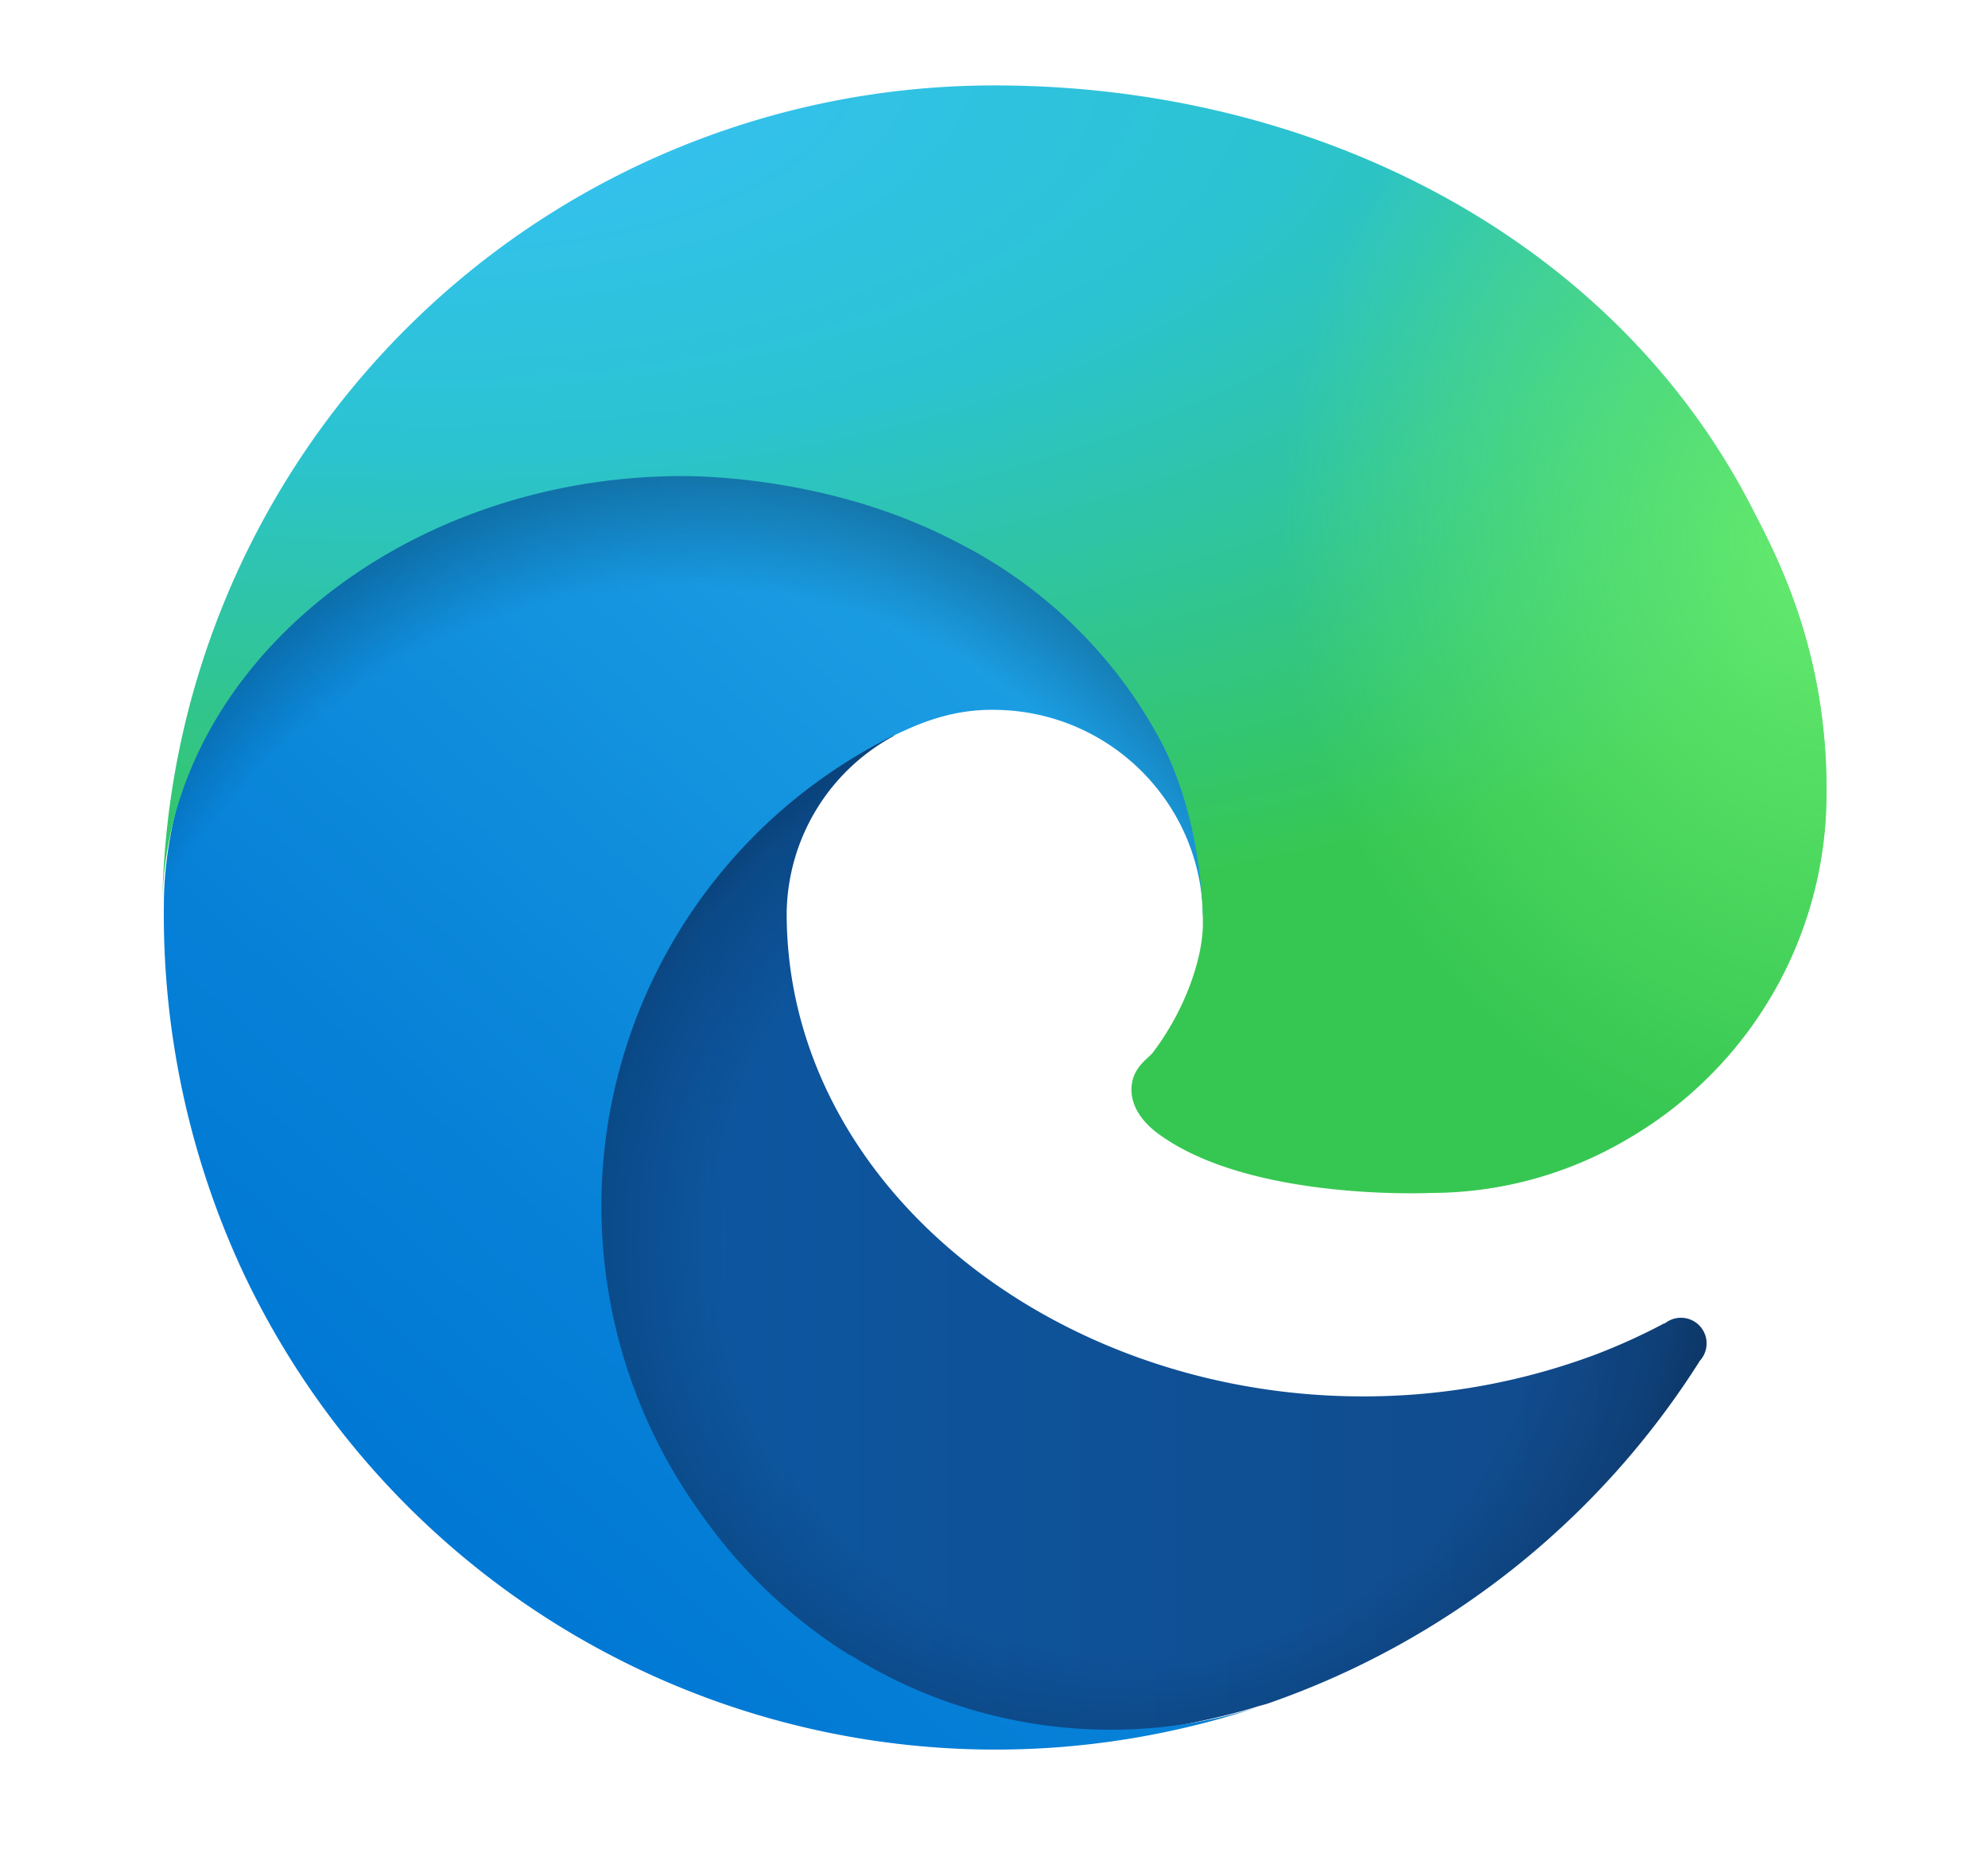
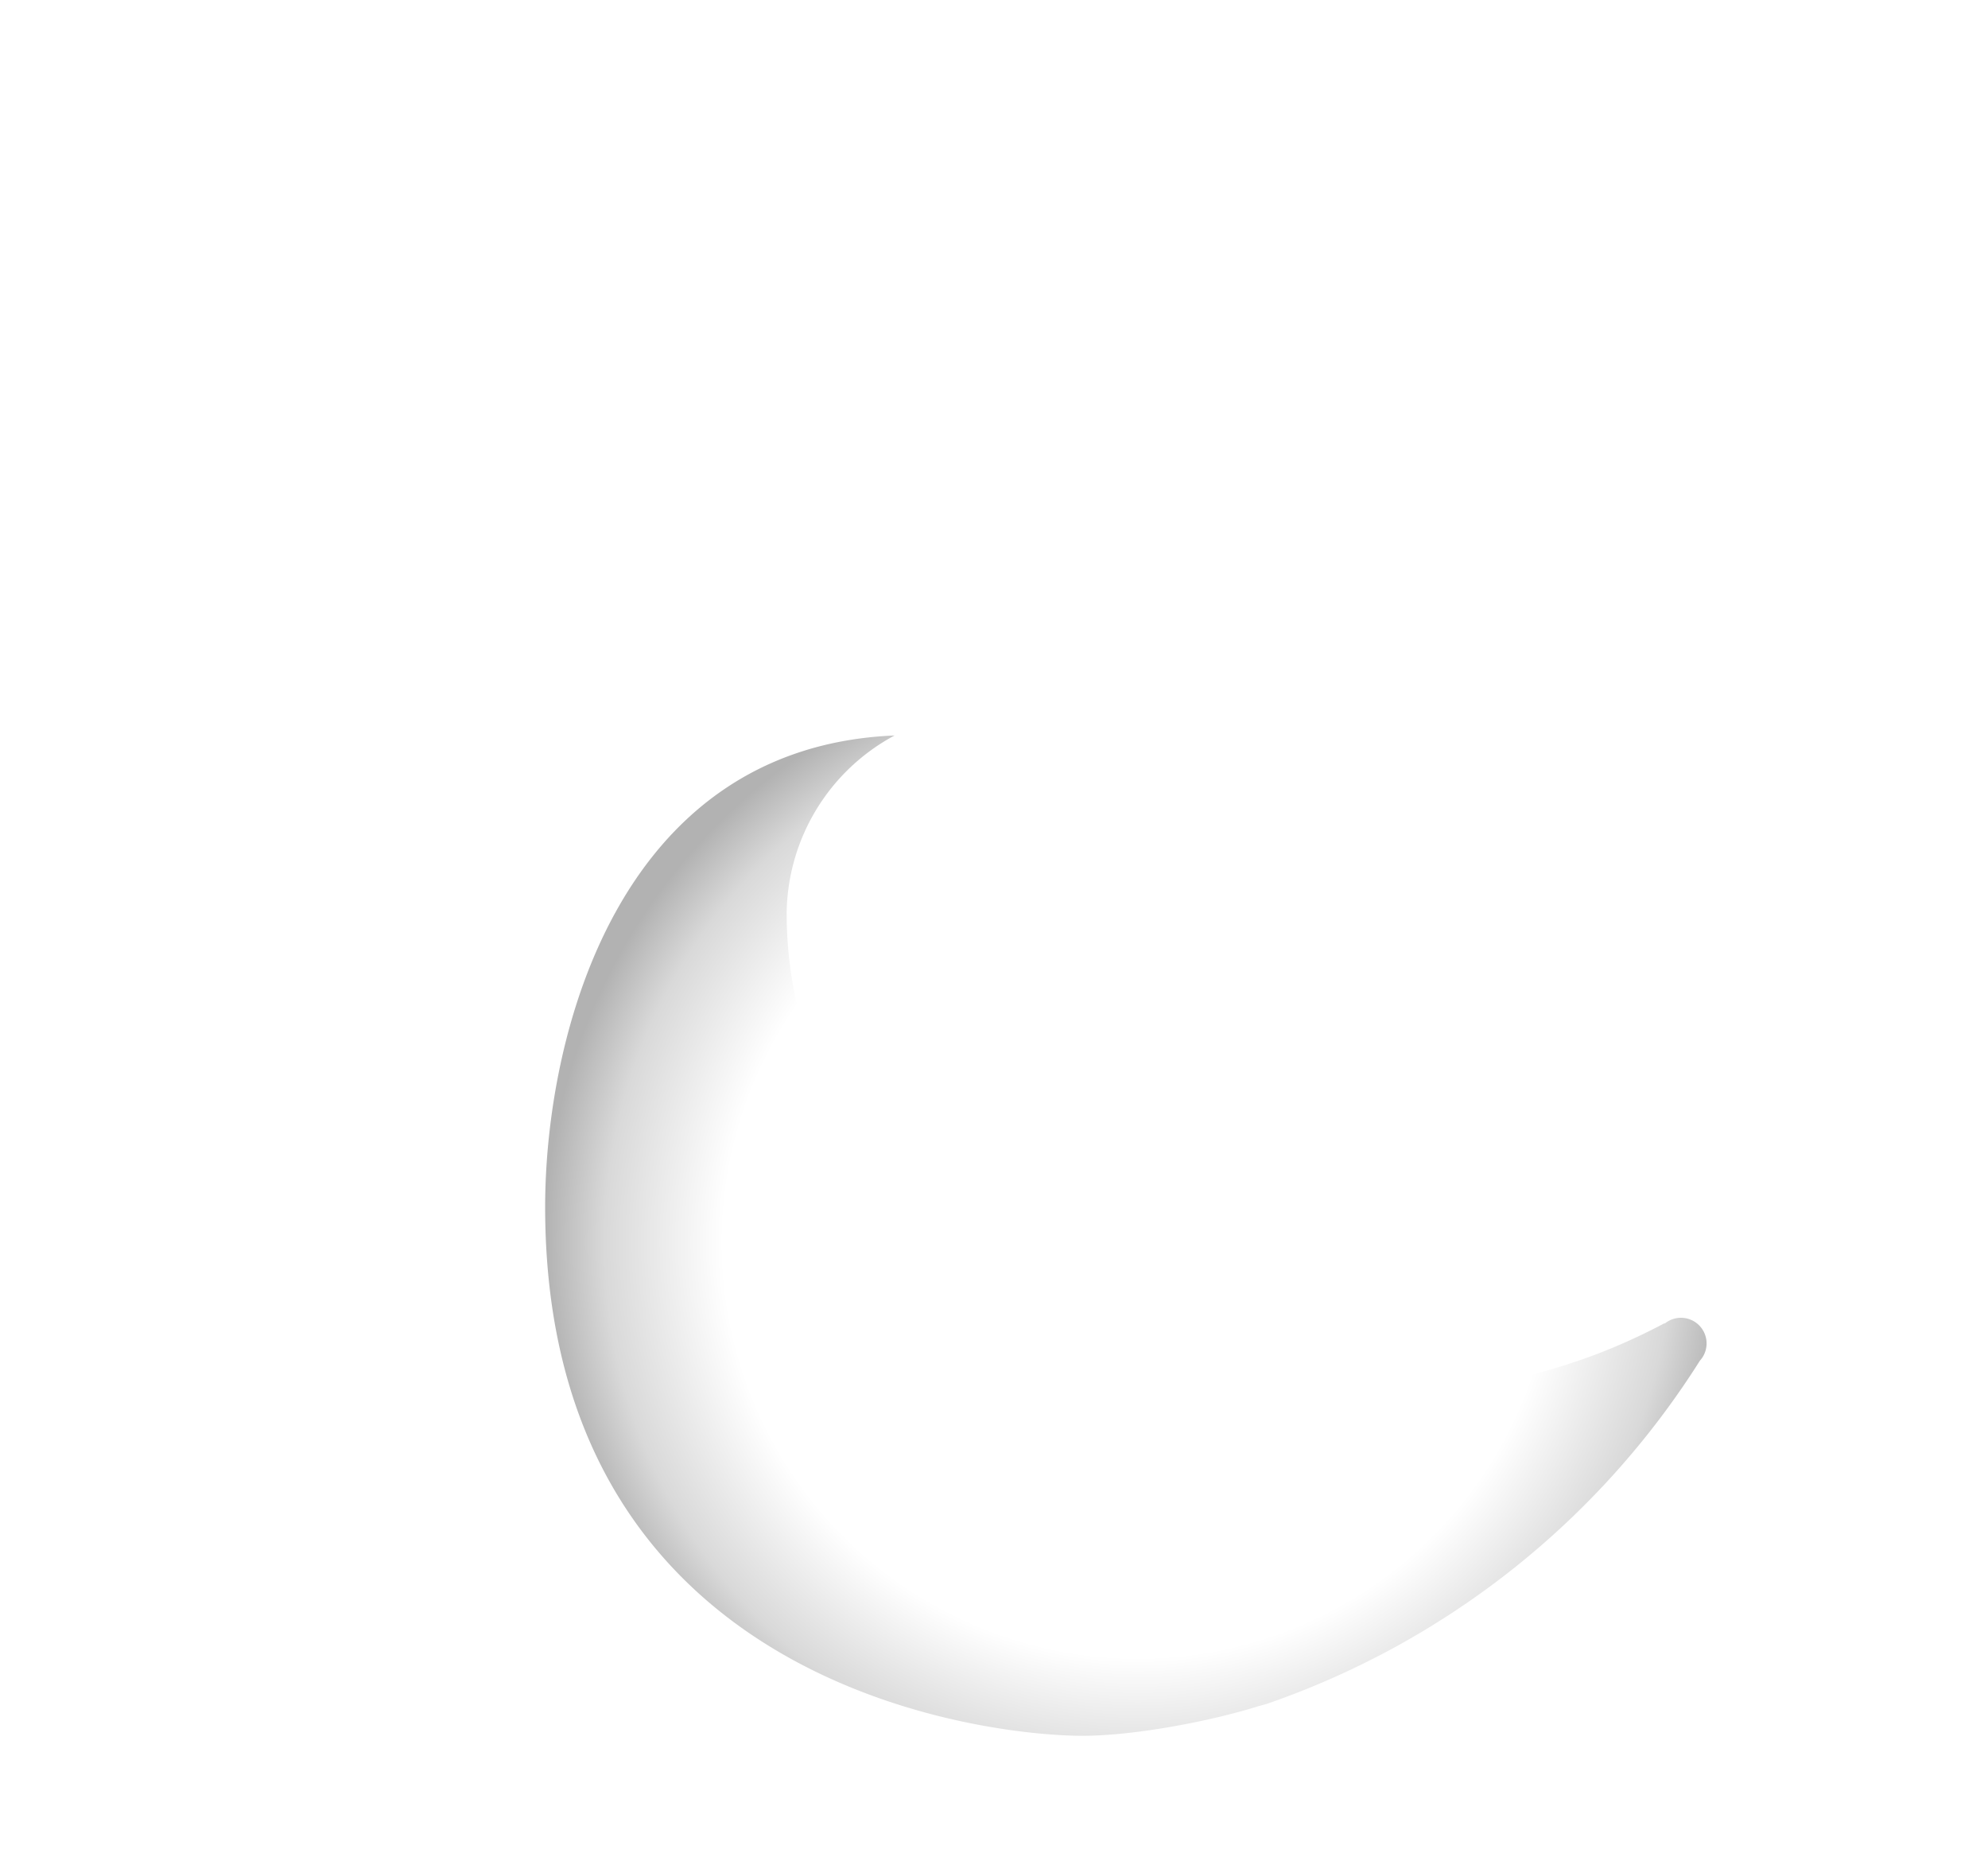
<svg xmlns="http://www.w3.org/2000/svg" viewBox="-13.2 4.9 256 238.6">
  <linearGradient id="a" x1="63.3" x2="241.7" y1="84" y2="84" gradientTransform="matrix(.8 0 0 -.8 3.9 234.4)" gradientUnits="userSpaceOnUse">
    <stop offset="0" stop-color="#0c59a4" />
    <stop offset="1" stop-color="#114a8b" />
  </linearGradient>
  <radialGradient id="b" cx="161.8" cy="68.9" r="95.4" gradientTransform="matrix(.8 0 0 -.8 3.9 220)" gradientUnits="userSpaceOnUse">
    <stop offset=".7" stop-opacity="0" />
    <stop offset=".9" stop-opacity=".5" />
    <stop offset="1" />
  </radialGradient>
  <linearGradient id="c" x1="157.4" x2="46" y1="161.4" y2="40.1" gradientTransform="matrix(.8 0 0 -.8 3.9 234.4)" gradientUnits="userSpaceOnUse">
    <stop offset="0" stop-color="#1b9de2" />
    <stop offset=".2" stop-color="#1595df" />
    <stop offset=".7" stop-color="#0680d7" />
    <stop offset="1" stop-color="#0078d4" />
  </linearGradient>
  <radialGradient id="d" cx="-340.3" cy="63" r="143.2" gradientTransform="matrix(.1 -.8 -.7 -.1 151.7 -93.2)" gradientUnits="userSpaceOnUse">
    <stop offset=".8" stop-opacity="0" />
    <stop offset=".9" stop-opacity=".5" />
    <stop offset="1" />
  </radialGradient>
  <radialGradient id="e" cx="113.4" cy="570.2" r="202.4" gradientTransform="matrix(0 .8 1.8 0 -983.3 -77.5)" gradientUnits="userSpaceOnUse">
    <stop offset="0" stop-color="#35c1f1" />
    <stop offset=".1" stop-color="#34c1ed" />
    <stop offset=".2" stop-color="#2fc2df" />
    <stop offset=".3" stop-color="#2bc3d2" />
    <stop offset=".7" stop-color="#36c752" />
  </radialGradient>
  <radialGradient id="f" cx="376.5" cy="568" r="97.3" gradientTransform="matrix(.2 .8 .7 -.2 -250.4 -112.5)" gradientUnits="userSpaceOnUse">
    <stop offset="0" stop-color="#66eb6e" />
    <stop offset="1" stop-color="#66eb6e" stop-opacity="0" />
  </radialGradient>
-   <path fill="url(#a)" d="M201.1 175.3a78.4 78.4 0 0 1-8.8 4 85.3 85.3 0 0 1-30 5.4c-39.7 0-74.2-27.2-74.2-62.2A26.3 26.3 0 0 1 102 99.6c-35.8 1.5-45 38.9-45 60.7 0 61.9 57 68.1 69.2 68.1 6.7 0 16.6-1.9 22.6-3.8l1.1-.3a107.4 107.4 0 0 0 55.8-44.2 3.3 3.3 0 0 0-4.5-4.8z" />
  <path fill="url(#b)" d="M201.1 175.3a78.4 78.4 0 0 1-8.8 4 85.3 85.3 0 0 1-30 5.4c-39.7 0-74.2-27.2-74.2-62.2A26.3 26.3 0 0 1 102 99.6c-35.8 1.5-45 38.9-45 60.7 0 61.9 57 68.1 69.2 68.1 6.7 0 16.6-1.9 22.6-3.8l1.1-.3a107.4 107.4 0 0 0 55.8-44.2 3.3 3.3 0 0 0-4.5-4.8z" opacity=".3" />
-   <path fill="url(#c)" d="M96.2 218a66.3 66.3 0 0 1-19-18 67.6 67.6 0 0 1 24.7-100.4c2.6-1.2 7-3.4 13-3.3a27 27 0 0 1 21.5 10.9 26.7 26.7 0 0 1 5.3 15.6c0-.2 20.5-66.6-67-66.6C38 56.2 7.9 91 7.9 121.6A109 109 0 0 0 18 168.5a107.1 107.1 0 0 0 130.8 56.2 63.2 63.2 0 0 1-52.5-6.7z" />
-   <path fill="url(#d)" d="M96.2 218a66.3 66.3 0 0 1-19-18 67.6 67.6 0 0 1 24.7-100.4c2.6-1.2 7-3.4 13-3.3a27 27 0 0 1 21.5 10.9 26.7 26.7 0 0 1 5.3 15.6c0-.2 20.5-66.6-67-66.6C38 56.2 7.9 91 7.9 121.6A109 109 0 0 0 18 168.5a107.1 107.1 0 0 0 130.8 56.2 63.2 63.2 0 0 1-52.5-6.7z" opacity=".4" />
-   <path fill="url(#e)" d="M135.2 140.5c-.7.8-2.7 2-2.7 4.7 0 2.2 1.4 4.3 3.9 6 12 8.4 34.7 7.3 34.8 7.3a49.8 49.8 0 0 0 25.3-7 51.4 51.4 0 0 0 25.5-44.2c.2-18.8-6.7-31.3-9.5-36.8-17.7-34.7-56-54.6-97.6-54.6A107.1 107.1 0 0 0 7.7 121.5c.4-30.6 30.8-55.3 67-55.3 3 0 19.6.3 35.1 8.4a60.7 60.7 0 0 1 25.8 24.5c5.2 9 6.1 20.2 6.1 24.7s-2.3 11.2-6.5 16.7z" />
-   <path fill="url(#f)" d="M135.2 140.5c-.7.8-2.7 2-2.7 4.7 0 2.2 1.4 4.3 3.9 6 12 8.4 34.7 7.3 34.8 7.3a49.8 49.8 0 0 0 25.3-7 51.4 51.4 0 0 0 25.5-44.2c.2-18.8-6.7-31.3-9.5-36.8-17.7-34.7-56-54.6-97.6-54.6A107.1 107.1 0 0 0 7.7 121.5c.4-30.6 30.8-55.3 67-55.3 3 0 19.6.3 35.1 8.4a60.7 60.7 0 0 1 25.8 24.5c5.2 9 6.1 20.2 6.1 24.7s-2.3 11.2-6.5 16.7z" />
</svg>